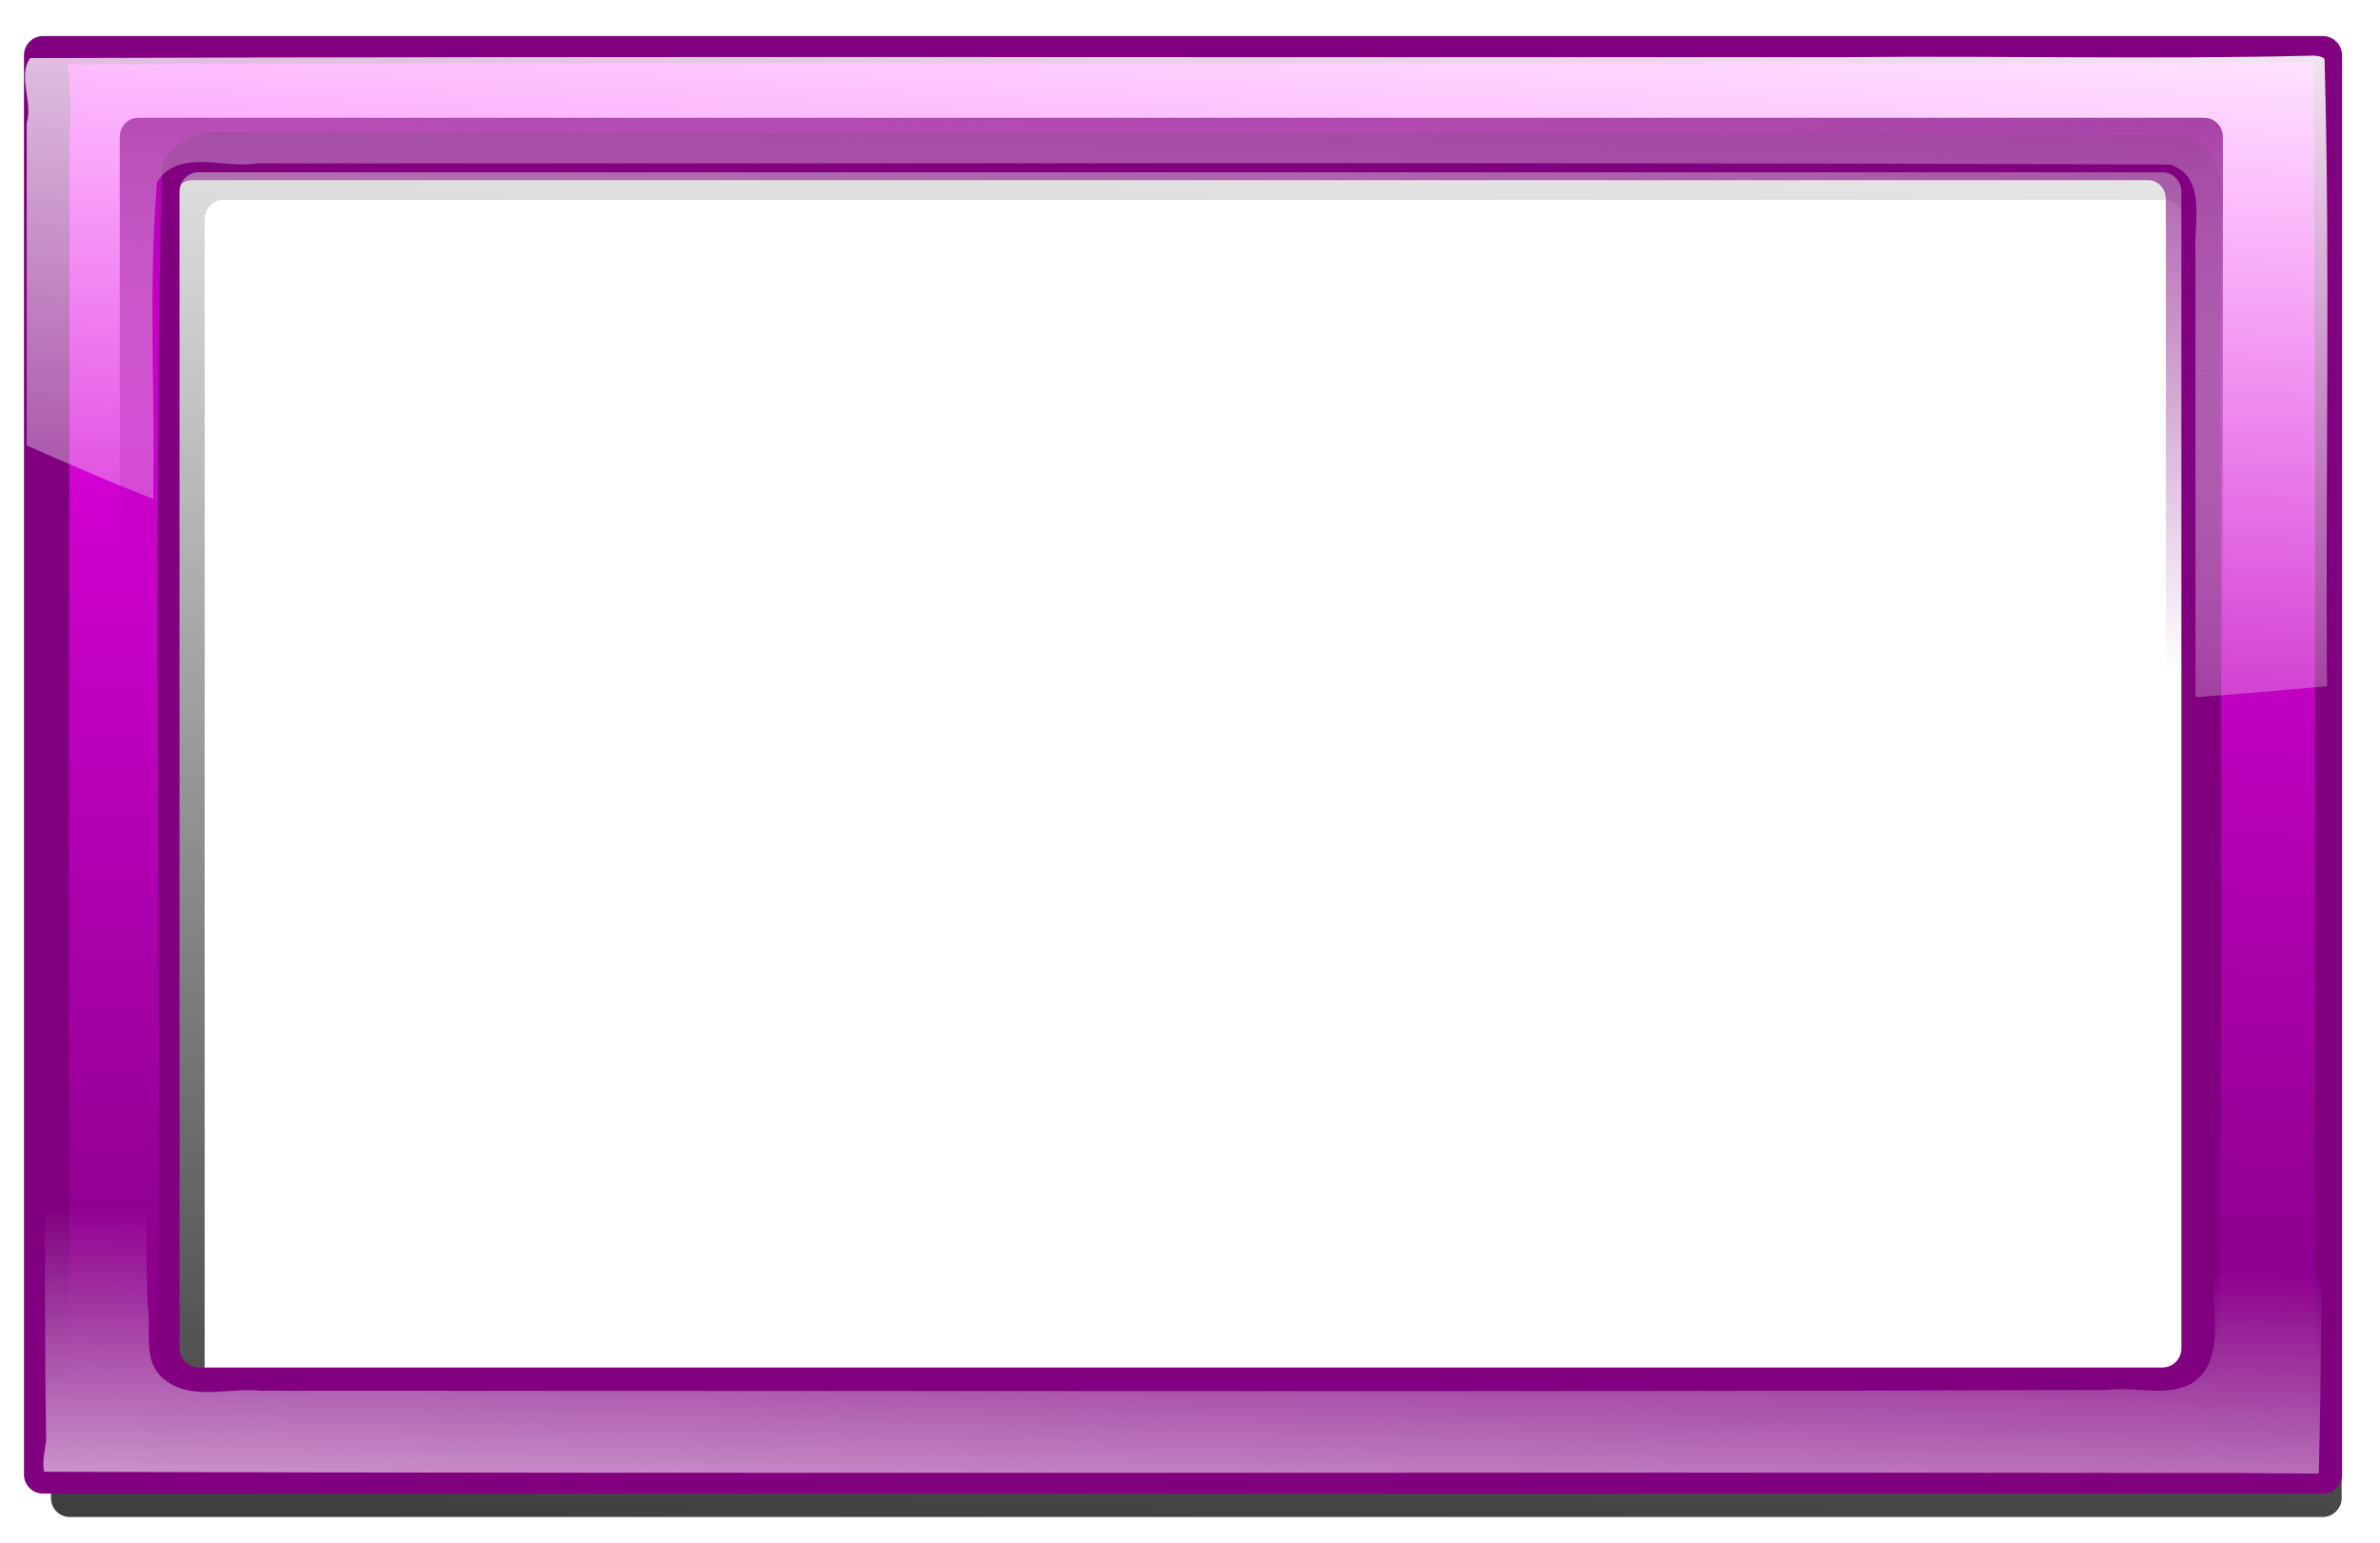
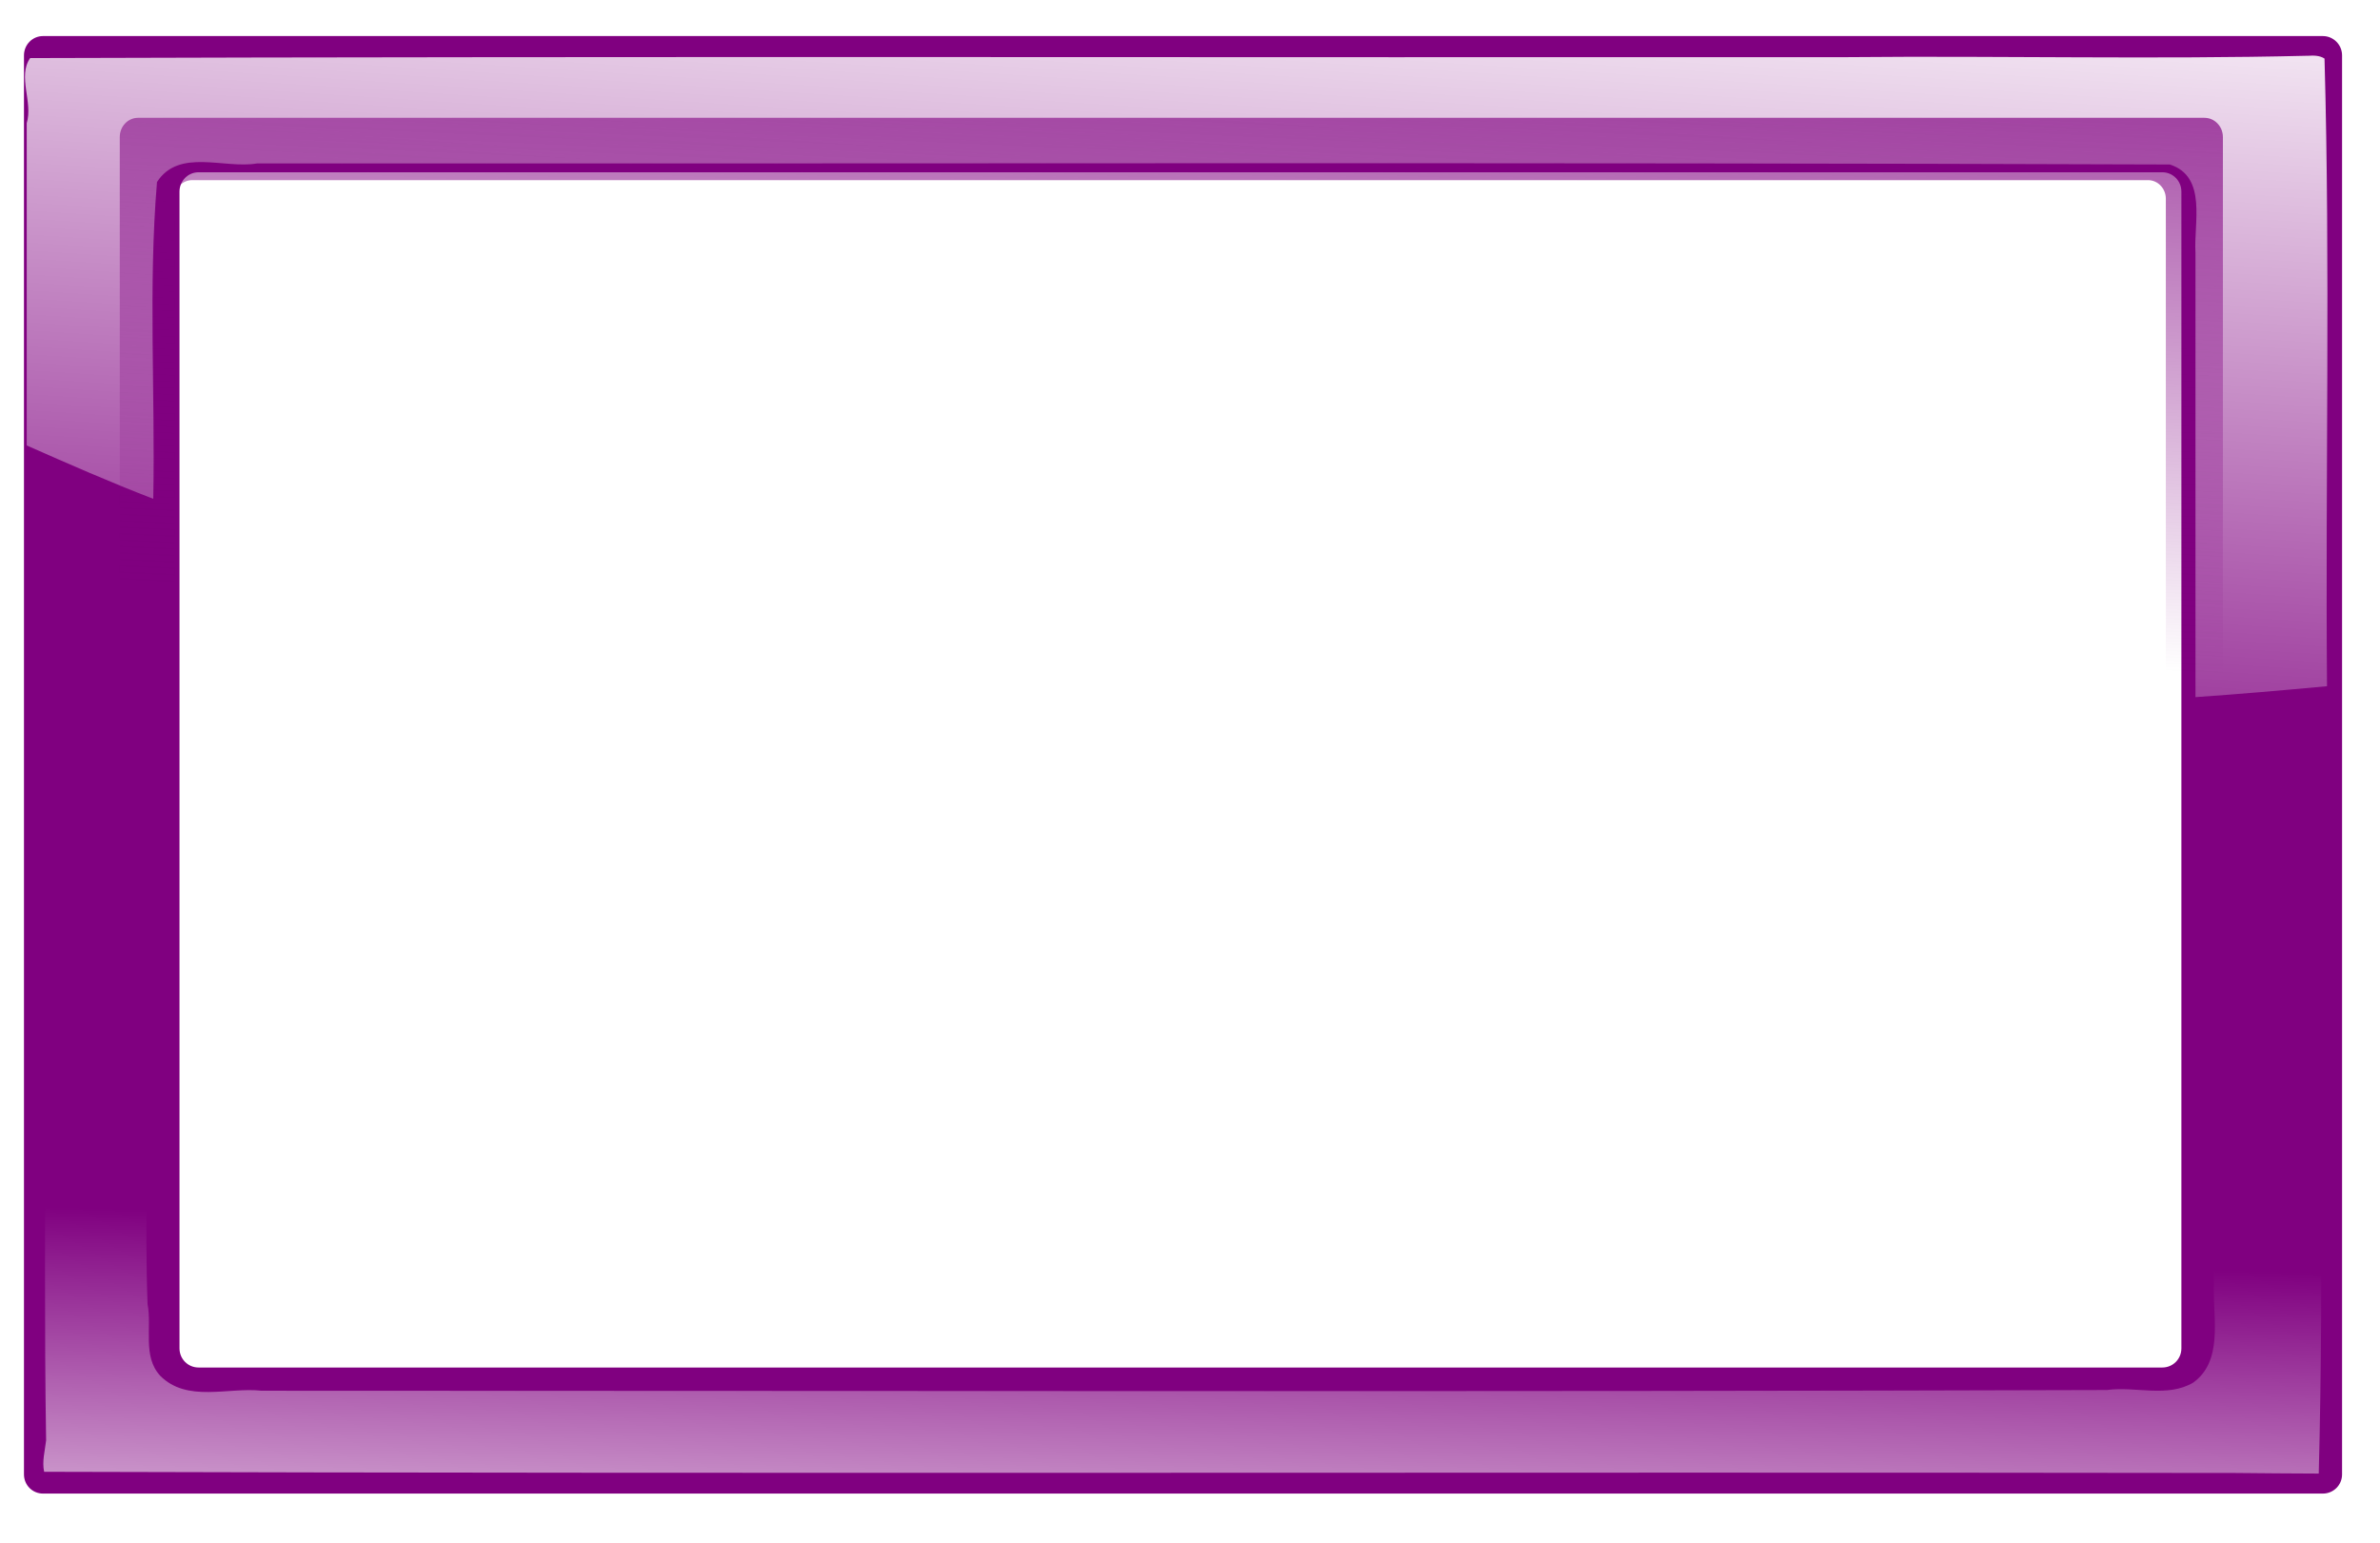
<svg xmlns="http://www.w3.org/2000/svg" xmlns:ns1="http://www.inkscape.org/namespaces/inkscape" id="svg2" viewBox="0 0 791.82 513.52" version="1.1" ns1:version="0.91 r13725">
  <defs id="defs4">
    <filter id="filter4787-8" color-interpolation-filters="sRGB">
      <feGaussianBlur id="feGaussianBlur4789-9" stdDeviation="3.793" />
    </filter>
    <linearGradient id="linearGradient5300" y2="70.029" gradientUnits="userSpaceOnUse" x2="187.54" gradientTransform="matrix(1.661 0 0 -1.661 -116.4 810.93)" y1="-22.341" x1="184.86">
      <stop id="stop4763-4" style="stop-color:#ffffff" offset="0" />
      <stop id="stop4765-9" style="stop-color:#ffffff;stop-opacity:0" offset="1" />
    </linearGradient>
    <linearGradient id="linearGradient5303" y2="180.7" gradientUnits="userSpaceOnUse" x2="171.73" gradientTransform="matrix(1.661 0 0 1.661 -118.44 272.6)" y1="-22.341" x1="184.86">
      <stop id="stop4763-0" style="stop-color:#ffffff" offset="0" />
      <stop id="stop4765-6" style="stop-color:#ffffff;stop-opacity:0" offset="1" />
    </linearGradient>
    <linearGradient id="linearGradient5314" y2="814.89" gradientUnits="userSpaceOnUse" x2="148.63" gradientTransform="translate(10.102 -58.589)" y1="336.08" x1="152.68">
      <stop id="stop5310" style="stop-color:#ff00ff" offset="0" />
      <stop id="stop5312" style="stop-color:#ff00ff;stop-opacity:0" offset="1" />
    </linearGradient>
    <linearGradient id="linearGradient5316" y2="-11.726" gradientUnits="userSpaceOnUse" x2="235.73" y1="419.2" x1="222.12">
      <stop id="stop4869-9" style="stop-color:#000000" offset="0" />
      <stop id="stop4871-4" style="stop-color:#000000;stop-opacity:0" offset="1" />
    </linearGradient>
    <linearGradient id="linearGradient5324" y2="548.21" gradientUnits="userSpaceOnUse" x2="185" gradientTransform="translate(10.102 -58.589)" y1="275.47" x1="197.12">
      <stop id="stop5320" style="stop-color:#800080" offset="0" />
      <stop id="stop5322" style="stop-color:#800080;stop-opacity:0" offset="1" />
    </linearGradient>
  </defs>
  <g id="layer1" transform="translate(93.802 -285.21)">
    <g id="g5326">
-       <path id="path4899" style="filter:url(#filter4787-8);fill:url(#linearGradient5316)" d="m21.031 16.031c-2.141 0-3.844 1.734-3.844 3.875v284.22c0 2.141 1.702 3.844 3.844 3.844h458.97c2.141 0 3.875-1.702 3.875-3.844v-284.22c0-2.141-1.734-3.875-3.875-3.875h-458.97zm31.312 27.281h395.34c2.141 0 3.844 1.734 3.844 3.875v231.69c0 2.141-1.702 3.844-3.844 3.844h-395.34c-2.141 0-3.844-1.702-3.844-3.844v-231.69c0-2.141 1.702-3.875 3.844-3.875z" transform="matrix(1.633 0 0 1.656 -104.91 279.98)" />
      <path id="path4901" style="fill:#800080" d="m-79.476 297.21c-3.539 0-6.352 2.88-6.352 6.437v472.15c0 3.557 2.813 6.385 6.352 6.385h758.47c3.539 0 6.404-2.828 6.404-6.385v-472.15c0-3.557-2.865-6.437-6.404-6.437h-758.47zm51.745 45.32h653.32c3.539 0 6.352 2.88 6.352 6.437v384.88c0 3.557-2.813 6.385-6.352 6.385h-653.32c-3.539 0-6.352-2.828-6.352-6.385v-384.88c0-3.557 2.813-6.437 6.352-6.437z" />
-       <path id="path5203" style="fill:url(#linearGradient5314)" d="m661.95 305.99c-129.42 0.76-258.83-0.016-388.25 0.29-114.94-0.047-229.96-0.126-344.84 0.335 0.395 7.749 1.403 15.445 0.411 23.188 0.286 146.55-0.593 293.11 0.464 439.66 8.99-0.209 17.95-1.408 26.938-0.378 240.02-0.283 480.04 0.512 720.06-0.435-0.011-8.807-1.559-17.547-0.382-26.344-0.372-145.49 0.771-290.98-0.618-436.47-4.594 0.052-9.188 0.104-13.781 0.156zm-684.12 23.094c124.8 0.852 249.6 0.116 374.41 0.353 93.764-0.021 187.59-0.464 281.31 0.991 11.319 4.364 13.368 18.583 11.656 29.281-0.774 126.09 1.292 252.28-1.156 378.31-4.707 11.34-19.038 13.038-29.781 11.25-214.22-0.423-428.45 0.821-642.66-0.625-11.27-2.94-14.542-16.706-13.031-26.969 1.302-127.1-1.51-254.29 1.5-381.34 2.708-7.119 10.407-11.088 17.75-11.25z" />
      <path id="path4909-8" style="fill:url(#linearGradient5303)" d="m674.16 303.76c-51.067 1.242-102.2-0.02-153.3 0.467-201.53 0.144-403.15-0.322-604.63 0.311-4.275 6.122 1.014 14.61-1.142 21.648v107.25c13.935 6.157 27.885 12.276 42.101 17.754 0.683-35.11-1.689-70.502 1.246-105.43 7.388-11.335 22.399-4.266 33.328-6.178 212.11 0.127 424.26-0.405 636.35 0.363 12.496 4.058 7.886 19.532 8.514 29.331v147.9c14.604-1.004 29.187-2.284 43.762-3.634-0.567-69.571 1.113-139.49-0.831-208.84-1.548-1.031-3.6-1.065-5.399-0.934z" />
      <path id="path4909" style="fill:url(#linearGradient5300)" d="m642.73 714.27c-0.116 10.282 2.913 23.978-6.875 31-8.671 5.097-19.234 1.132-28.687 2.45-204.64 0.634-409.3 0.257-613.94 0.237-11.082-1.251-24.814 4.076-33.781-5.031-5.897-6.508-2.65-15.962-4.159-23.843-0.965-26.942 0.237-53.897-0.028-80.844-11.467 4.58-22.741 9.456-34.062 14.469 0.087 37.23-0.268 74.613 0.344 111.75-0.392 3.499-1.415 7.03-0.656 10.469 243.07 0.722 486.15 0.042 729.22 0.396 9.177 0.074 18.354 0.187 27.532 0.198 1.78-67.27 0.185-134.56 0.719-201.84-11.864-1.125-23.738-2.15-35.625-3v143.59z" />
      <path id="path4907" style="fill:url(#linearGradient5324)" d="m-47.864 324.41c-3.396 0-6.09 2.866-6.09 6.412v412.11c0 3.546 2.693 6.412 6.09 6.412h12.077v-398c0-3.431 2.65-6.199 5.936-6.199h650.68c3.286 0 5.936 2.768 5.936 6.199v398h12.845c3.396 0 6.141-2.866 6.141-6.412v-412.11c0-3.546-2.745-6.412-6.141-6.412h-687.47z" />
    </g>
  </g>
</svg>